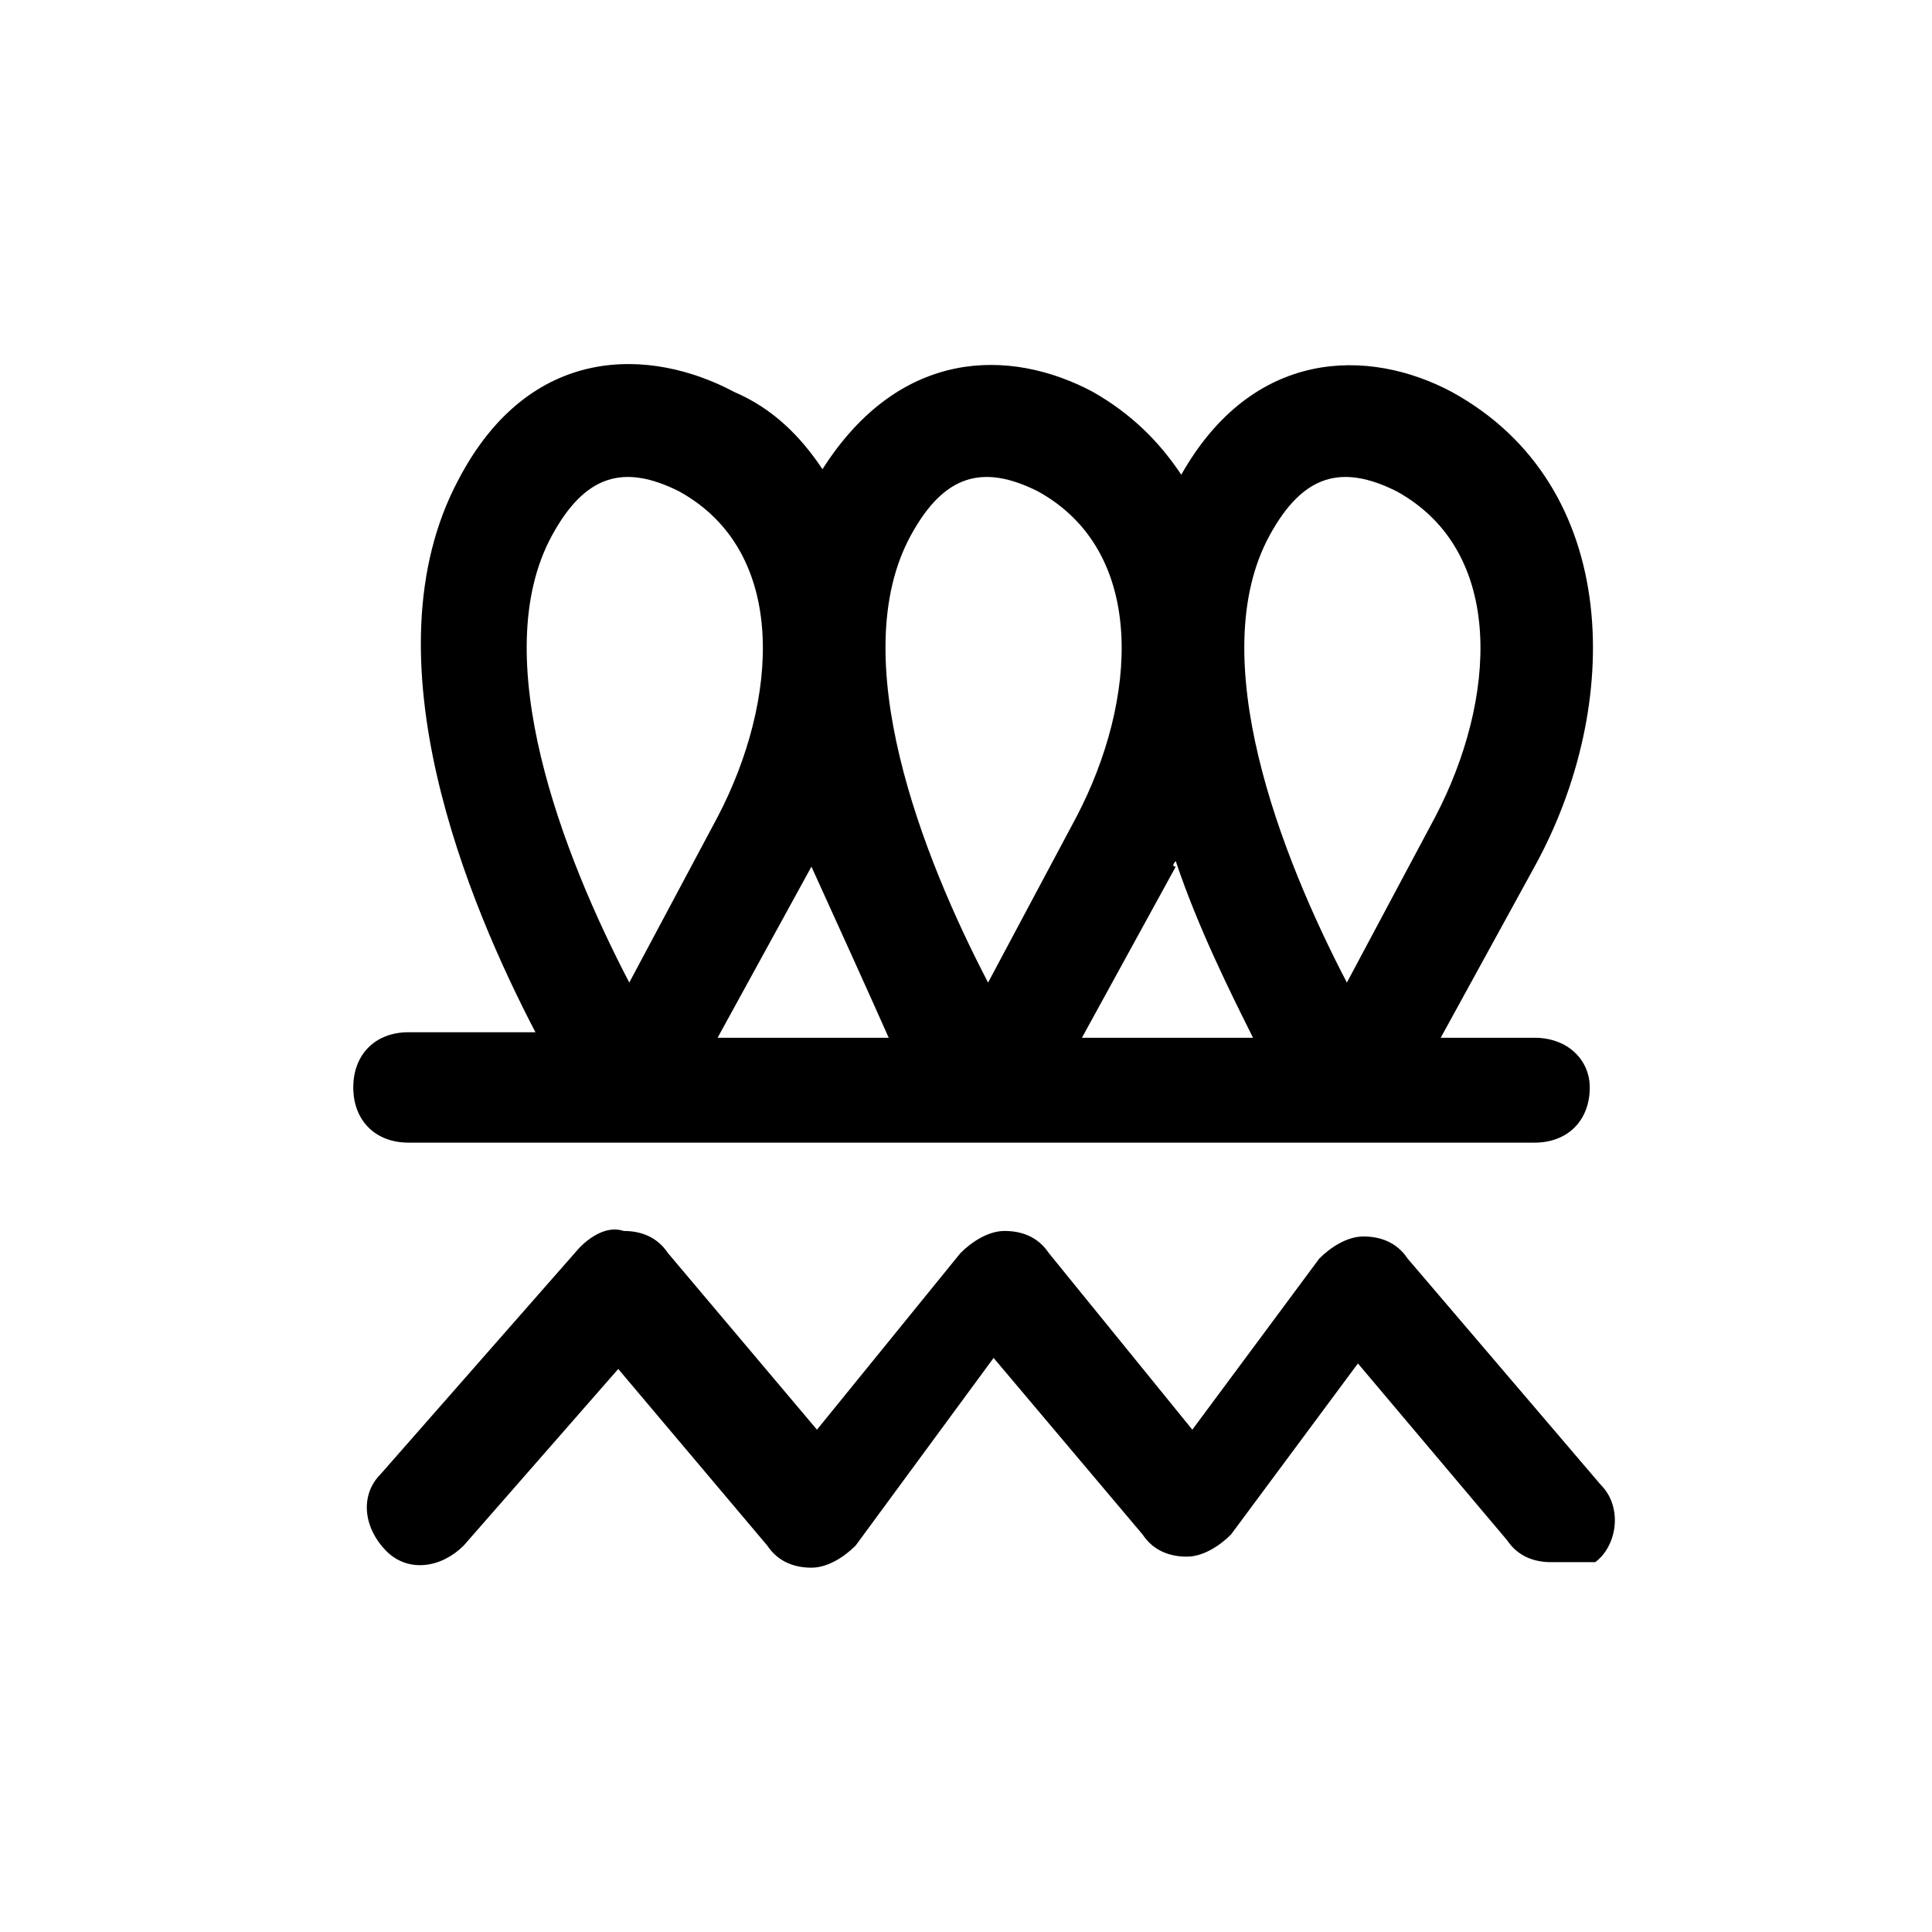
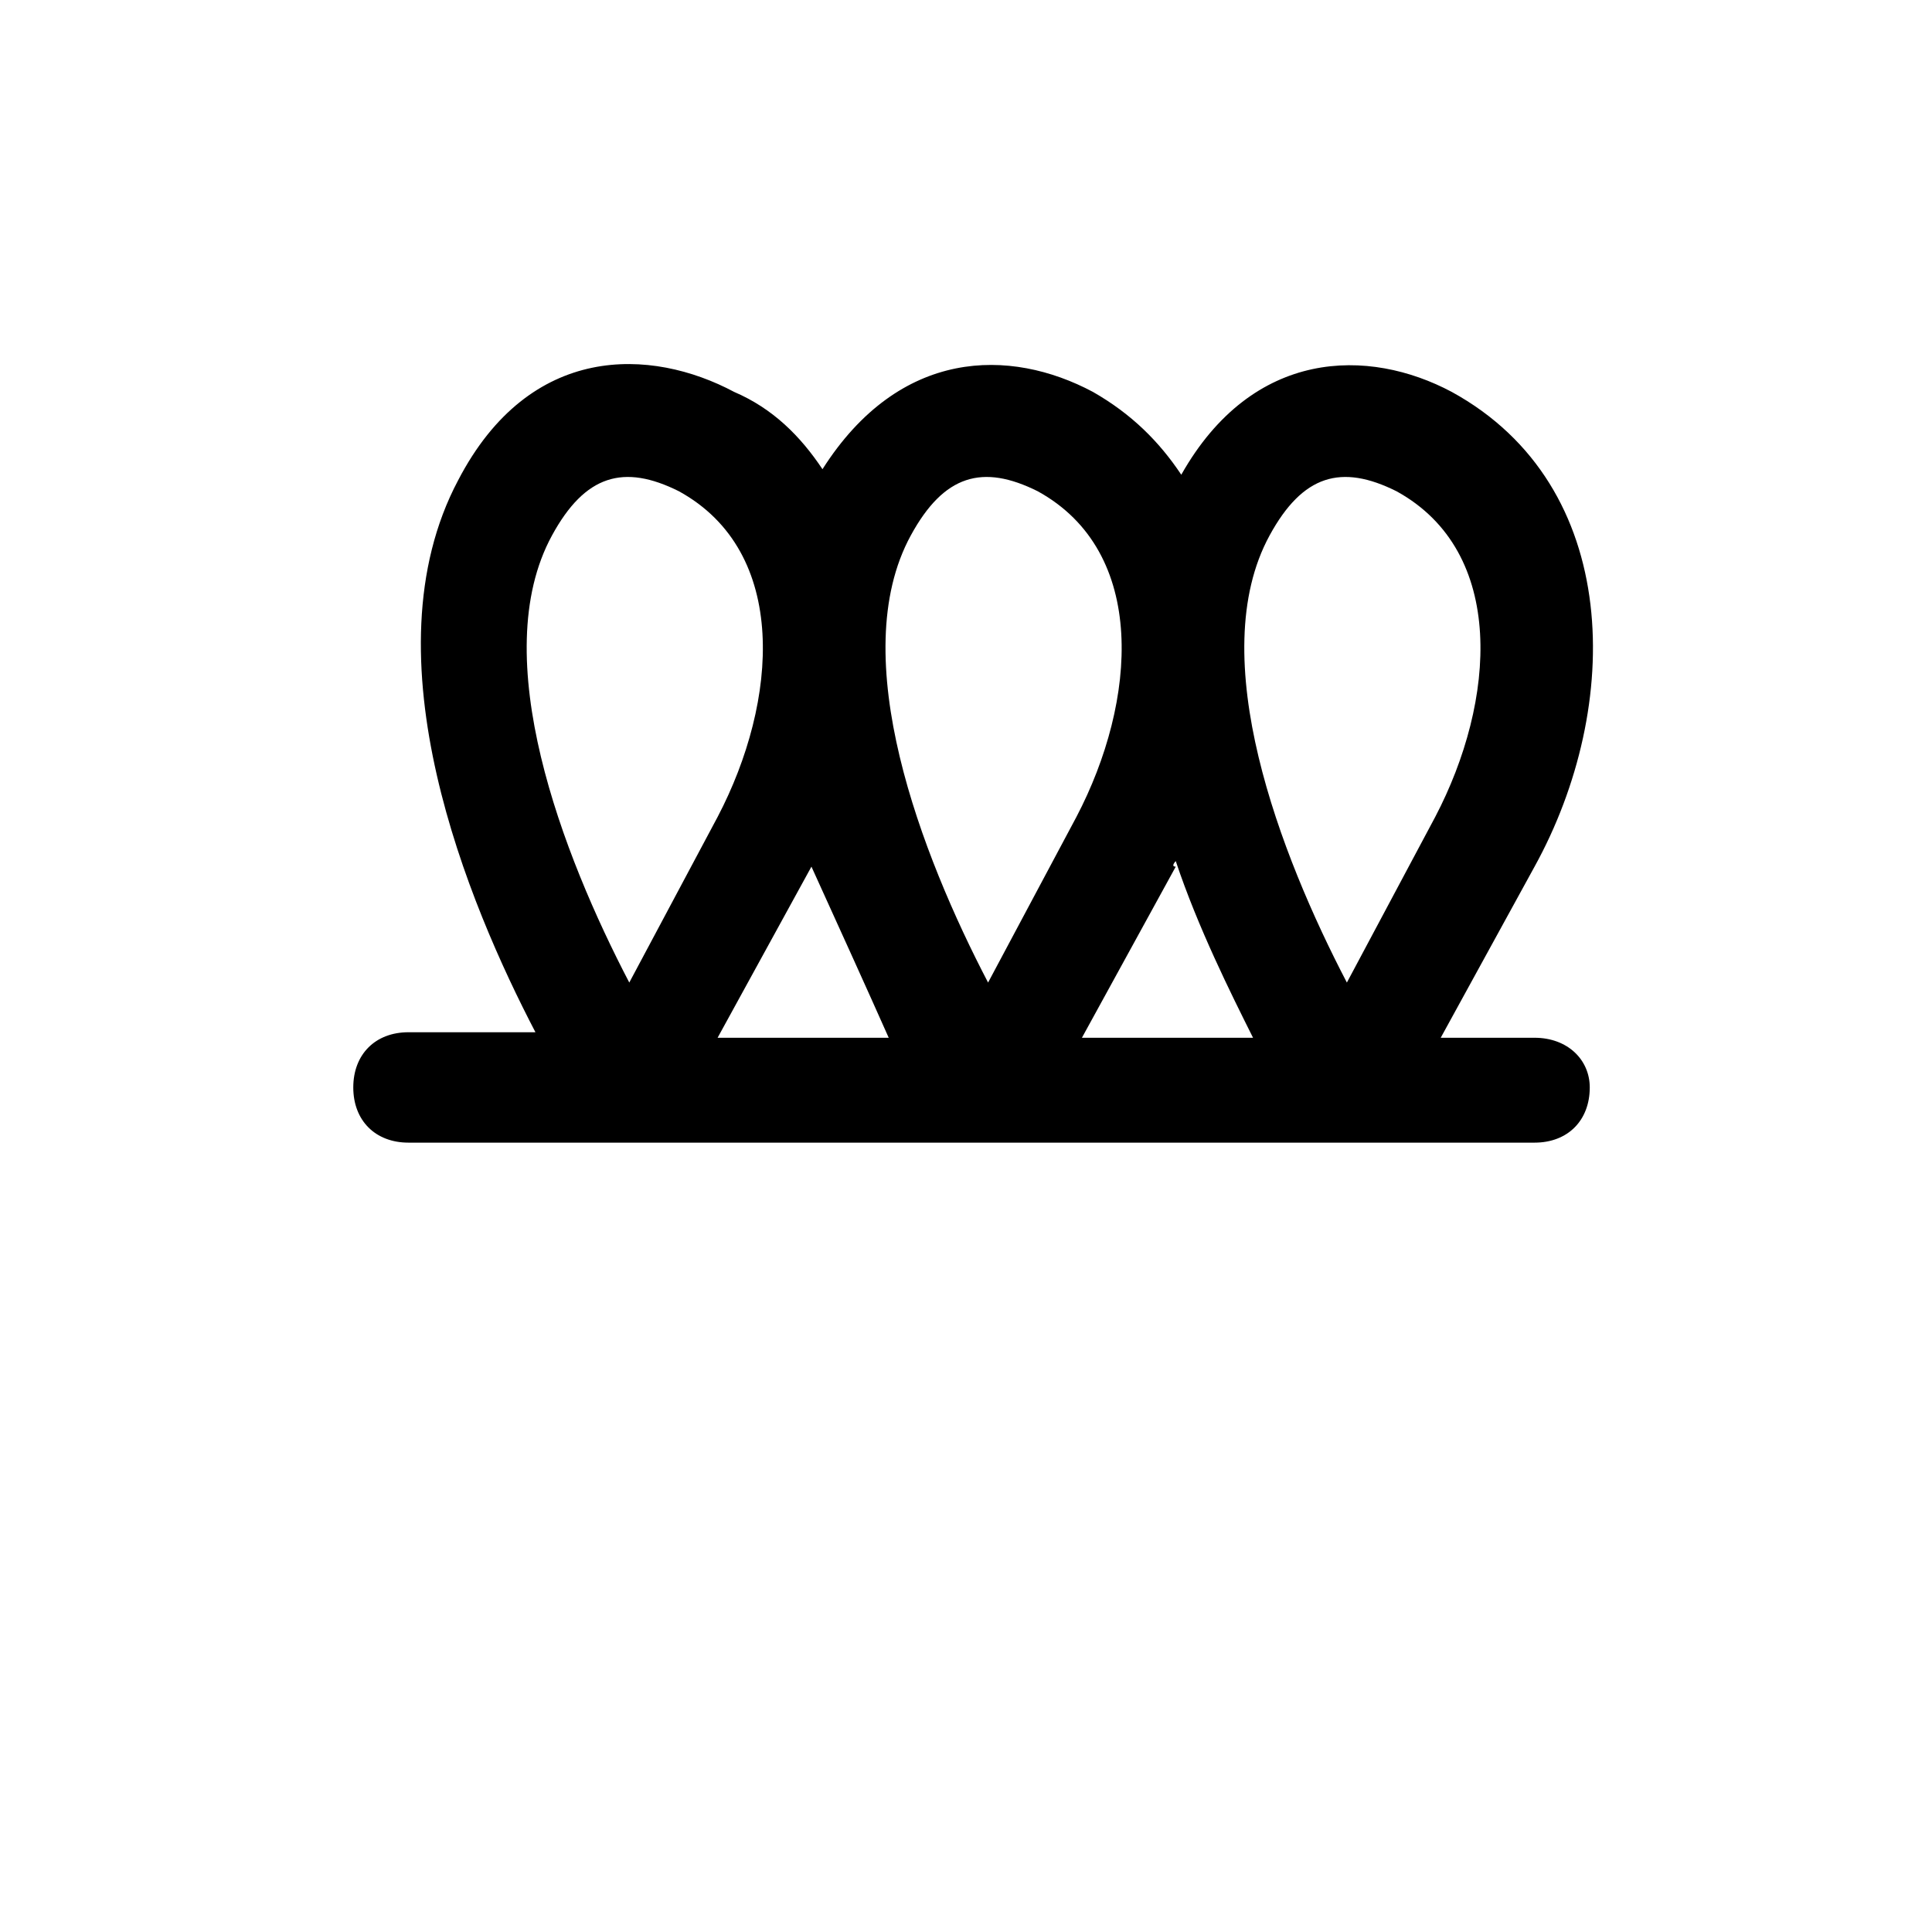
<svg xmlns="http://www.w3.org/2000/svg" version="1.1" id="Layer_1" x="0px" y="0px" viewBox="0 0 35 35" style="enable-background:new 0 0 35 35;" xml:space="preserve">
  <g>
    <path d="M27.8,18.8h-1.7l1.7-3.1c1.6-2.9,1.6-6.9-1.5-8.6c-1.5-0.8-3.6-0.8-4.9,1.5c-0.4-0.6-0.9-1.1-1.6-1.5   c-1.5-0.8-3.5-0.8-4.9,1.4c-0.4-0.6-0.9-1.1-1.6-1.4c-1.5-0.8-3.7-0.9-5,1.6c-1.7,3.2,0.2,7.7,1.4,10H7.4c-0.6,0-1,0.4-1,1   c0,0.6,0.4,1,1,1h20.4c0.6,0,1-0.4,1-1C28.8,19.2,28.4,18.8,27.8,18.8z M21.3,15.6c0.4,1.2,1,2.4,1.4,3.2h-3.1l1.7-3.1   C21.2,15.7,21.3,15.6,21.3,15.6z M23,9.7c0.6-1.1,1.3-1.3,2.3-0.8c2,1.1,1.8,3.8,0.7,5.9l-1.6,3C23.2,15.5,21.8,11.9,23,9.7z    M16.5,9.7c0.6-1.1,1.3-1.3,2.3-0.8c2,1.1,1.8,3.8,0.7,5.9l-1.6,3C16.7,15.5,15.3,11.9,16.5,9.7z M10,9.7c0.6-1.1,1.3-1.3,2.3-0.8   c2,1.1,1.8,3.8,0.7,5.9l-1.6,3C10.2,15.5,8.8,11.9,10,9.7z M14.7,15.7C14.7,15.7,14.7,15.7,14.7,15.7c0.5,1.1,1,2.2,1.4,3.1h-3.1   L14.7,15.7z" />
-     <path d="M28.1,28.3c-0.3,0-0.6-0.1-0.8-0.4l-2.7-3.2l-2.3,3.1c-0.2,0.2-0.5,0.4-0.8,0.4c-0.3,0-0.6-0.1-0.8-0.4l-2.7-3.2L15.5,28   c-0.2,0.2-0.5,0.4-0.8,0.4c0,0,0,0,0,0c-0.3,0-0.6-0.1-0.8-0.4l-2.7-3.2L8.4,28c-0.4,0.4-1,0.5-1.4,0.1c-0.4-0.4-0.5-1-0.1-1.4   l3.6-4.1c0.2-0.2,0.5-0.4,0.8-0.3c0.3,0,0.6,0.1,0.8,0.4l2.7,3.2l2.6-3.2c0.2-0.2,0.5-0.4,0.8-0.4c0.3,0,0.6,0.1,0.8,0.4l2.6,3.2   l2.3-3.1c0.2-0.2,0.5-0.4,0.8-0.4c0.3,0,0.6,0.1,0.8,0.4l3.5,4.1c0.4,0.4,0.3,1.1-0.1,1.4C28.6,28.3,28.3,28.3,28.1,28.3z" />
  </g>
</svg>